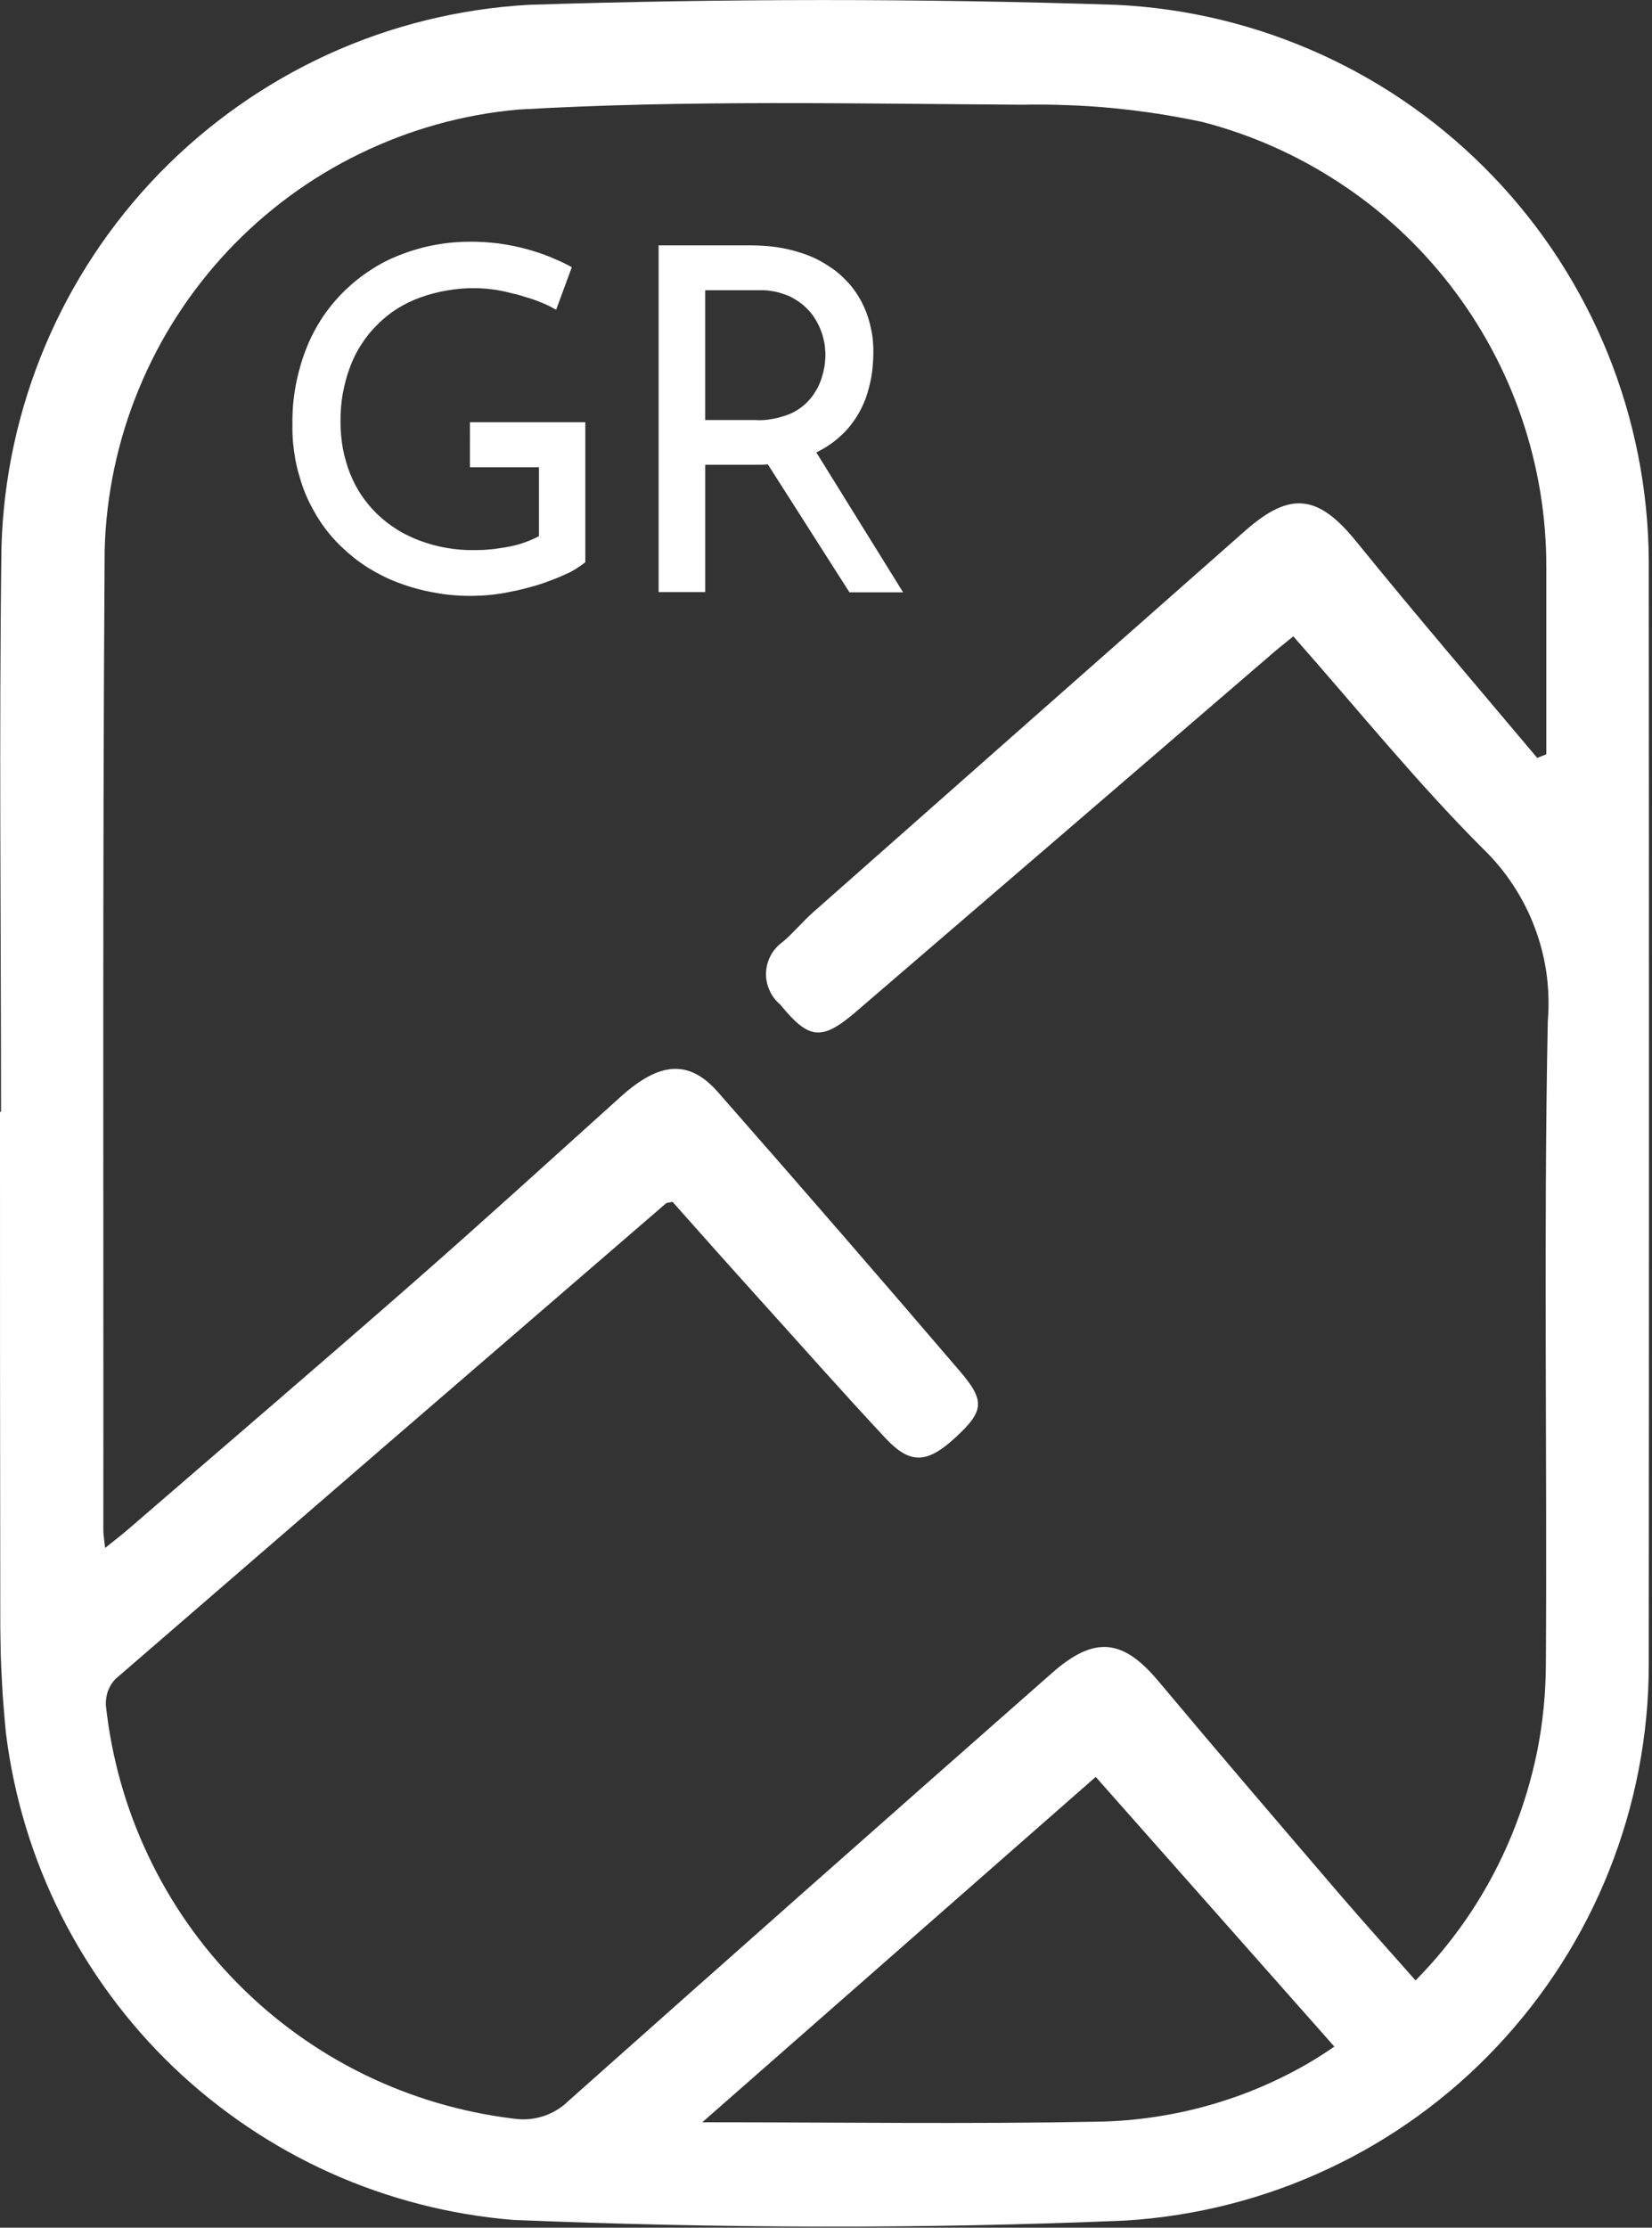
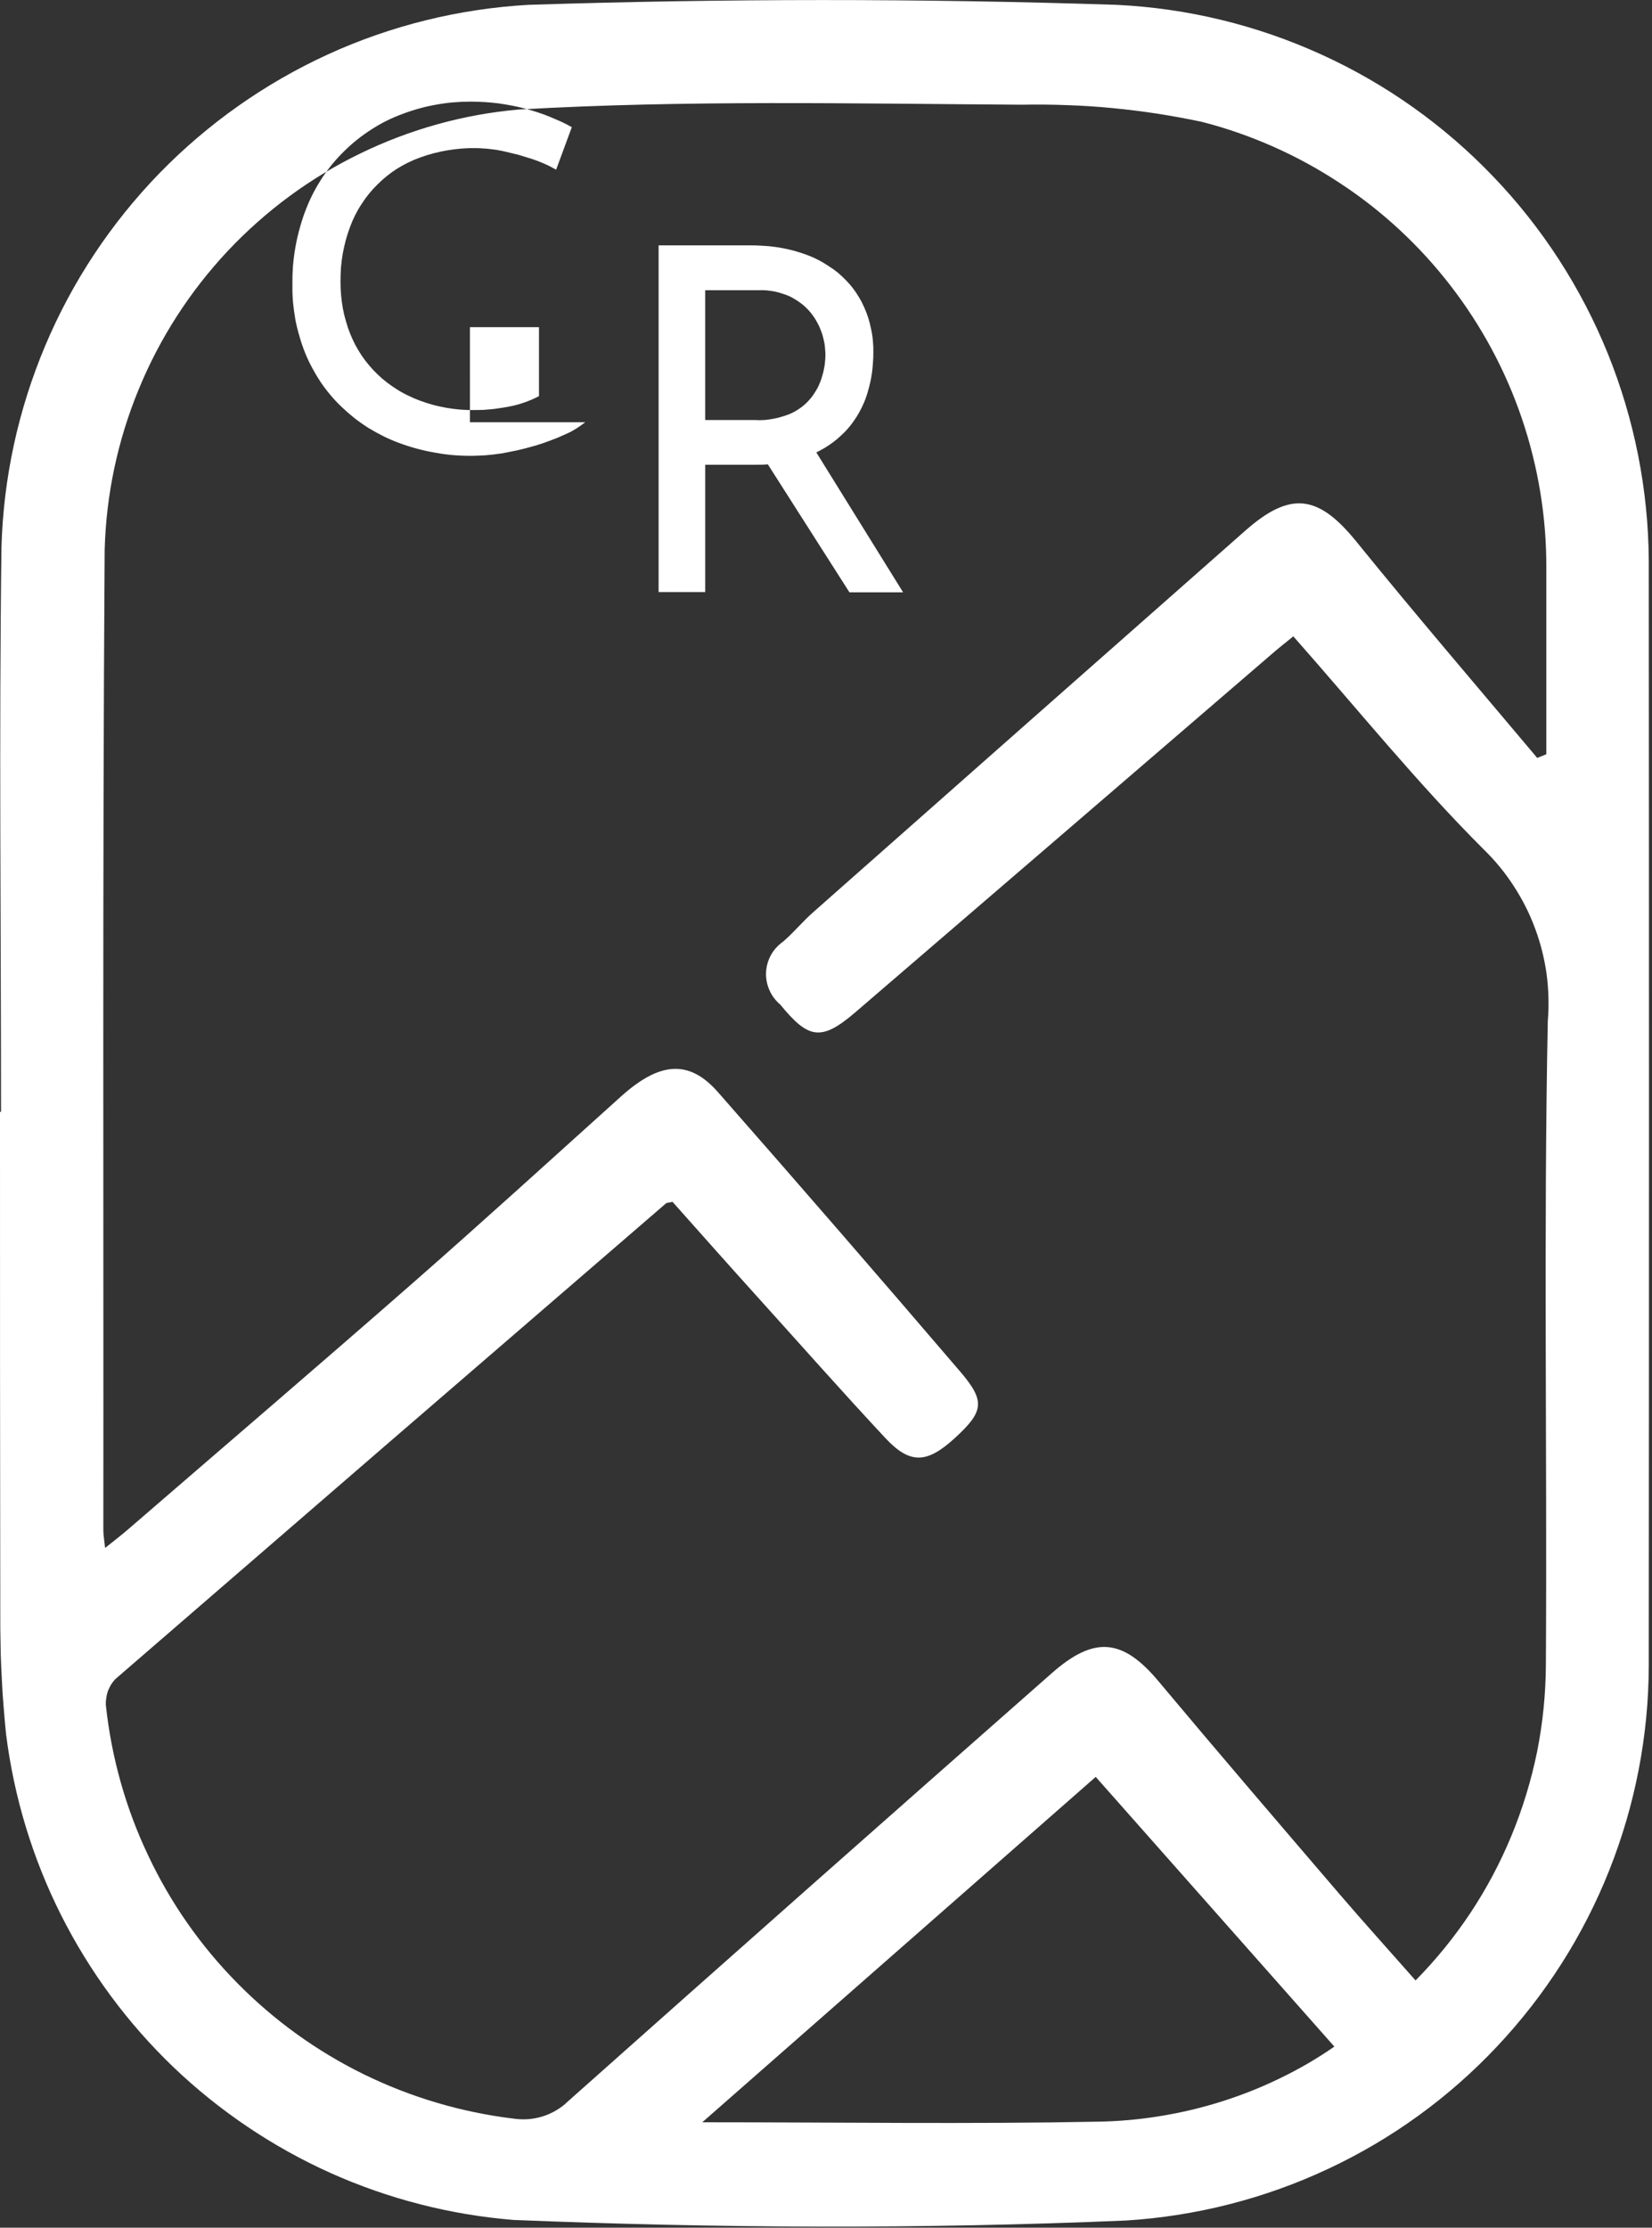
<svg xmlns="http://www.w3.org/2000/svg" version="1.2" viewBox="0 0 1127 1519" width="1127" height="1519">
  <rect x="0" y="0" width="1127" height="1519" fill="#333333" stroke="none" />
  <title>greeeexx-svg</title>
  <style>
		.s0 { fill: #ffffff } 
	</style>
-   <path id="Path_1632" fill-rule="evenodd" class="s0" d="m0.7 758.1c0-128.4-1.4-256.7 0.3-384.9 1.3-47.4 11.5-94 29.9-137.6 18.4-43.6 44.8-83.4 77.8-117.4 33-33.9 72-61.4 115-81.1 43.1-19.7 89.5-31.1 136.7-33.8 133.6-4.3 267.7-4.4 401.3 0 48.3 2.3 95.7 13.8 139.8 33.9 44 20 83.8 48.3 117.2 83.2 33.5 34.9 60 75.9 78.2 120.8 18.1 44.8 27.6 92.7 27.9 141q0.3 376.7 0 753.4c-0.1 47.9-9.3 95.3-27 139.8-17.7 44.5-43.7 85.2-76.5 120-32.8 34.9-71.9 63.2-115.3 83.5-43.3 20.3-90.1 32.2-137.9 35.2-139 5.9-278.7 5.3-417.8-0.4-43.2-3.5-85.5-14.4-125-32.1-39.5-17.8-75.7-42.2-107-72.1-31.3-30-57.2-65.1-76.7-103.8-19.5-38.8-32.1-80.5-37.5-123.5q-0.9-9-1.6-18-0.8-9.1-1.2-18.1-0.5-9-0.8-18.1-0.2-9-0.3-18c-0.2-117.3-0.2-234.5-0.2-351.9zm1048-241.3l6.2-2.5q0-63.8 0-127.5c0.1-34.5-5.6-68.8-16.7-101.5-11.1-32.7-27.6-63.3-48.7-90.6-21.1-27.3-46.6-51-75.5-69.9-28.8-19-60.6-33.1-94-41.7q-15.2-3.2-30.5-5.6-15.2-2.3-30.6-3.8-15.4-1.5-30.9-2-15.5-0.6-30.9-0.3c-114.5-0.7-229.2-3.3-343.4 3.3-37.5 3.3-74.1 13.5-108 30-33.9 16.4-64.5 39-90.3 66.4-25.8 27.5-46.4 59.4-60.7 94.2-14.4 34.8-22.3 72-23.3 109.7-1.5 222.8-0.7 445.6-0.9 668.5 0 3.1 0.6 6.2 1.2 12 7-5.6 11.7-9.2 16.3-13.2 64.7-55.9 129.6-111.4 194-167.8 47.7-41.8 94.6-84.5 141.7-126.9 26.4-23.7 46.4-25.3 66.1-2.9q83.3 94.8 165.3 190.6c17.2 20.1 16 27.1-3.3 44.9-19.2 17.7-30.7 18.5-47.5 0.7-29.6-31.7-58.4-64.3-87.5-96.5-19.8-21.9-39.3-43.9-58-64.9-3.1 0.7-3.9 0.6-4.4 1q-188 162-375.8 324.5-1.6 1.7-2.9 3.8-1.2 2.1-2.1 4.3-0.8 2.3-1.1 4.7-0.4 2.4-0.3 4.8c3.8 35.5 13.5 70.2 28.8 102.4 15.2 32.3 35.8 61.8 60.9 87.2 25.1 25.5 54.3 46.5 86.3 62.2 32.1 15.7 66.6 25.9 102 30.2 3.4 0.5 6.7 0.6 10.1 0.4 3.4-0.3 6.7-0.9 9.9-1.9 3.2-1 6.3-2.4 9.2-4.1 2.9-1.7 5.6-3.7 8-6.1q164.6-146.4 330-291.9c29.1-25.7 48.5-23.9 73.1 5.6 40.7 48.6 82 96.7 123.2 144.8 16.9 19.7 34.2 38.8 52 59 14-14.2 26.6-29.7 37.6-46.3 11-16.6 20.3-34.2 27.9-52.6 7.6-18.4 13.4-37.5 17.4-57 3.9-19.5 5.9-39.4 6-59.3 0.9-146.2-1.6-292.5 1.3-438.8 0.9-10.7 0.6-21.5-0.8-32.2-1.5-10.6-4.1-21.1-7.9-31.2-3.7-10.1-8.6-19.7-14.5-28.8-5.8-9-12.7-17.4-20.4-24.9-45.7-45.6-86.4-96.1-130-145.4-6 4.9-10.8 8.6-15.3 12.6q-141.9 122.1-283.9 244.1c-23.1 19.7-31.8 17.6-50.8-5.6-3.2-2.7-5.8-6.1-7.4-9.9-1.7-3.8-2.5-8-2.3-12.1 0.2-4.2 1.4-8.3 3.4-11.9 2-3.6 4.9-6.7 8.3-9.1 7.3-6.3 13.5-13.9 20.7-20.2q147.2-130.1 294.7-260.1c30.8-27.1 49.8-24.3 75.7 7.7 40.3 49.7 82 98.3 123.3 147.4zm-138.4 878.7l-162.8-183.9-268.4 235.5c94.6 0 182.1 1.3 269.5-0.4 14.4-0.2 28.7-1.5 42.8-3.8 14.2-2.3 28.2-5.6 41.8-9.9 13.7-4.3 27.1-9.6 40-15.9 12.9-6.2 25.3-13.4 37.1-21.6zm-589.7-1107.6h78.7v95.5q-1.6 1.2-3.3 2.4-1.6 1.1-3.3 2.2-1.7 1-3.5 2-1.8 0.9-3.7 1.7-2.3 1.1-4.7 2.1-2.4 1-4.9 1.9-2.4 0.9-4.9 1.8-2.4 0.8-4.9 1.6-2.7 0.8-5.4 1.5-2.8 0.8-5.5 1.4-2.7 0.7-5.5 1.2-2.8 0.6-5.5 1.1-2.6 0.5-5.3 0.8-2.6 0.4-5.2 0.6-2.7 0.3-5.3 0.4-2.7 0.1-5.3 0.2-6.6 0.1-13.1-0.4-6.5-0.5-12.9-1.7-6.5-1.1-12.8-2.8-6.3-1.7-12.4-4-5.4-2-10.6-4.6-5.2-2.6-10.1-5.6-4.9-3.1-9.5-6.7-4.5-3.6-8.7-7.6-4.1-3.9-7.7-8.2-3.6-4.3-6.7-8.9-3.1-4.7-5.7-9.6-2.7-5-4.8-10.2-2.2-5.5-3.8-11.2-1.7-5.6-2.8-11.4-1-5.8-1.6-11.7-0.5-5.9-0.4-11.8-0.1-6.7 0.4-13.4 0.6-6.8 1.8-13.4 1.2-6.6 3.1-13.1 1.8-6.5 4.3-12.7c2.9-7.4 6.6-14.3 10.9-20.9 4.4-6.5 9.4-12.6 15.1-18.1 5.6-5.5 11.8-10.4 18.4-14.6 6.6-4.3 13.7-7.8 21.1-10.5q5.5-2.1 11.3-3.7 5.7-1.6 11.5-2.6 5.9-1.1 11.8-1.6 5.9-0.5 11.8-0.5 4.8 0 9.6 0.3 4.8 0.3 9.6 0.9 4.8 0.7 9.5 1.6 4.7 0.9 9.4 2.2 4 1.1 8 2.4 4 1.3 7.9 2.9 3.9 1.6 7.7 3.3 3.8 1.8 7.4 3.8l-10.7 29q-1.9-1.1-3.9-2.1-1.9-1-4-1.9-2-0.9-4.1-1.7-2-0.8-4.1-1.5-2.5-0.8-4.9-1.5-2.5-0.8-4.9-1.5-2.5-0.6-5-1.2-2.5-0.6-5-1.2-2.3-0.5-4.7-0.9-2.3-0.3-4.7-0.6-2.4-0.3-4.8-0.4-2.4-0.2-4.8-0.2-4.8-0.1-9.6 0.3-4.8 0.4-9.6 1.2-4.8 0.8-9.4 2-4.7 1.2-9.3 2.9c-5.4 1.9-10.6 4.5-15.5 7.5-4.9 3.1-9.4 6.7-13.5 10.8-4.1 4-7.8 8.5-10.9 13.4-3.2 4.8-5.8 10-7.8 15.4q-1.7 4.5-3 9.2-1.2 4.6-2.1 9.4-0.8 4.7-1.2 9.5-0.3 4.8-0.3 9.7 0 4.5 0.4 9 0.4 4.5 1.2 9 0.8 4.4 2.1 8.7 1.2 4.4 2.9 8.6 1.6 3.9 3.5 7.6 2 3.7 4.3 7.2 2.4 3.5 5.1 6.7 2.7 3.2 5.7 6.1 3.1 3 6.5 5.6 3.4 2.6 7.1 4.9 3.6 2.3 7.5 4.1 3.8 1.9 7.9 3.4 4.4 1.6 9 2.9 4.6 1.2 9.2 2 4.7 0.8 9.4 1.2 4.8 0.4 9.5 0.3 3 0 6-0.1 3-0.2 6-0.5 3-0.3 5.9-0.8 3-0.4 6-1 2.6-0.5 5.2-1.2 2.6-0.7 5.1-1.6 2.6-0.9 5.1-2 2.4-1 4.8-2.3v-47h-47.1zm252.9 9.3q-2.4 2.3-5.1 4.3-2.7 2-5.6 3.8-2.9 1.7-5.9 3.2l59.2 95.4h-36.6l-55.7-87.3c-2.5 0.3-5.1 0.3-7.8 0.3h-34.9v86.8h-31.8v-236.4h62.9q4.2 0 8.4 0.3 4.2 0.2 8.4 0.8 4.2 0.6 8.3 1.5 4.1 0.9 8.1 2.2 3.6 1.1 7.1 2.5 3.5 1.4 6.8 3.2 3.3 1.8 6.4 3.9 3.2 2 6.1 4.4 2.8 2.4 5.3 5 2.6 2.6 4.8 5.5 2.2 2.9 4.1 6.1 1.9 3.1 3.4 6.5 1.7 3.7 2.9 7.5 1.2 3.9 2 7.9 0.9 4 1.2 8 0.4 4.1 0.3 8.1 0 3.5-0.3 7-0.2 3.5-0.7 6.9-0.5 3.5-1.3 6.9-0.8 3.4-1.8 6.7-1 3.4-2.4 6.6-1.4 3.2-3.1 6.3-1.7 3.1-3.7 5.9-2 2.9-4.4 5.6c-1.3 1.5-2.9 3.1-4.6 4.6zm-52.1-10.8q2.9-0.2 5.9-0.8 2.9-0.5 5.8-1.4 2.9-0.8 5.6-1.9 2.2-0.9 4.2-2.1 2-1.2 3.8-2.5 1.8-1.4 3.5-3 1.6-1.6 3.1-3.4 1.3-1.6 2.4-3.4 1.1-1.7 2.1-3.5 0.9-1.8 1.7-3.8 0.8-1.9 1.3-3.9 0.6-1.7 1-3.6 0.4-1.8 0.7-3.6 0.3-1.9 0.4-3.7 0.2-1.9 0.2-3.8 0-1.9-0.2-3.7-0.1-1.9-0.4-3.8-0.3-1.9-0.8-3.7-0.4-1.8-1-3.6-0.7-2-1.5-3.9-0.8-1.8-1.8-3.6-1-1.8-2.1-3.5-1.2-1.7-2.5-3.3-1.4-1.7-3-3.2-1.6-1.6-3.4-2.9-1.8-1.4-3.7-2.5-1.9-1.2-3.9-2.2-2.5-1.1-5.1-1.9-2.6-0.9-5.2-1.4-2.7-0.5-5.4-0.8-2.7-0.2-5.4-0.1h-36.6v88.5h34.3c2 0.2 4 0.1 6 0z" />
+   <path id="Path_1632" fill-rule="evenodd" class="s0" d="m0.7 758.1c0-128.4-1.4-256.7 0.3-384.9 1.3-47.4 11.5-94 29.9-137.6 18.4-43.6 44.8-83.4 77.8-117.4 33-33.9 72-61.4 115-81.1 43.1-19.7 89.5-31.1 136.7-33.8 133.6-4.3 267.7-4.4 401.3 0 48.3 2.3 95.7 13.8 139.8 33.9 44 20 83.8 48.3 117.2 83.2 33.5 34.9 60 75.9 78.2 120.8 18.1 44.8 27.6 92.7 27.9 141q0.3 376.7 0 753.4c-0.1 47.9-9.3 95.3-27 139.8-17.7 44.5-43.7 85.2-76.5 120-32.8 34.9-71.9 63.2-115.3 83.5-43.3 20.3-90.1 32.2-137.9 35.2-139 5.9-278.7 5.3-417.8-0.4-43.2-3.5-85.5-14.4-125-32.1-39.5-17.8-75.7-42.2-107-72.1-31.3-30-57.2-65.1-76.7-103.8-19.5-38.8-32.1-80.5-37.5-123.5q-0.9-9-1.6-18-0.8-9.1-1.2-18.1-0.5-9-0.8-18.1-0.2-9-0.3-18c-0.2-117.3-0.2-234.5-0.2-351.9zm1048-241.3l6.2-2.5q0-63.8 0-127.5c0.1-34.5-5.6-68.8-16.7-101.5-11.1-32.7-27.6-63.3-48.7-90.6-21.1-27.3-46.6-51-75.5-69.9-28.8-19-60.6-33.1-94-41.7q-15.2-3.2-30.5-5.6-15.2-2.3-30.6-3.8-15.4-1.5-30.9-2-15.5-0.6-30.9-0.3c-114.5-0.7-229.2-3.3-343.4 3.3-37.5 3.3-74.1 13.5-108 30-33.9 16.4-64.5 39-90.3 66.4-25.8 27.5-46.4 59.4-60.7 94.2-14.4 34.8-22.3 72-23.3 109.7-1.5 222.8-0.7 445.6-0.9 668.5 0 3.1 0.6 6.2 1.2 12 7-5.6 11.7-9.2 16.3-13.2 64.7-55.9 129.6-111.4 194-167.8 47.7-41.8 94.6-84.5 141.7-126.9 26.4-23.7 46.4-25.3 66.1-2.9q83.3 94.8 165.3 190.6c17.2 20.1 16 27.1-3.3 44.9-19.2 17.7-30.7 18.5-47.5 0.7-29.6-31.7-58.4-64.3-87.5-96.5-19.8-21.9-39.3-43.9-58-64.9-3.1 0.7-3.9 0.6-4.4 1q-188 162-375.8 324.5-1.6 1.7-2.9 3.8-1.2 2.1-2.1 4.3-0.8 2.3-1.1 4.7-0.4 2.4-0.3 4.8c3.8 35.5 13.5 70.2 28.8 102.4 15.2 32.3 35.8 61.8 60.9 87.2 25.1 25.5 54.3 46.5 86.3 62.2 32.1 15.7 66.6 25.9 102 30.2 3.4 0.5 6.7 0.6 10.1 0.4 3.4-0.3 6.7-0.9 9.9-1.9 3.2-1 6.3-2.4 9.2-4.1 2.9-1.7 5.6-3.7 8-6.1q164.6-146.4 330-291.9c29.1-25.7 48.5-23.9 73.1 5.6 40.7 48.6 82 96.7 123.2 144.8 16.9 19.7 34.2 38.8 52 59 14-14.2 26.6-29.7 37.6-46.3 11-16.6 20.3-34.2 27.9-52.6 7.6-18.4 13.4-37.5 17.4-57 3.9-19.5 5.9-39.4 6-59.3 0.9-146.2-1.6-292.5 1.3-438.8 0.9-10.7 0.6-21.5-0.8-32.2-1.5-10.6-4.1-21.1-7.9-31.2-3.7-10.1-8.6-19.7-14.5-28.8-5.8-9-12.7-17.4-20.4-24.9-45.7-45.6-86.4-96.1-130-145.4-6 4.9-10.8 8.6-15.3 12.6q-141.9 122.1-283.9 244.1c-23.1 19.7-31.8 17.6-50.8-5.6-3.2-2.7-5.8-6.1-7.4-9.9-1.7-3.8-2.5-8-2.3-12.1 0.2-4.2 1.4-8.3 3.4-11.9 2-3.6 4.9-6.7 8.3-9.1 7.3-6.3 13.5-13.9 20.7-20.2q147.2-130.1 294.7-260.1c30.8-27.1 49.8-24.3 75.7 7.7 40.3 49.7 82 98.3 123.3 147.4zm-138.4 878.7l-162.8-183.9-268.4 235.5c94.6 0 182.1 1.3 269.5-0.4 14.4-0.2 28.7-1.5 42.8-3.8 14.2-2.3 28.2-5.6 41.8-9.9 13.7-4.3 27.1-9.6 40-15.9 12.9-6.2 25.3-13.4 37.1-21.6zm-589.7-1107.6h78.7q-1.6 1.2-3.3 2.4-1.6 1.1-3.3 2.2-1.7 1-3.5 2-1.8 0.9-3.7 1.7-2.3 1.1-4.7 2.1-2.4 1-4.9 1.9-2.4 0.9-4.9 1.8-2.4 0.8-4.9 1.6-2.7 0.8-5.4 1.5-2.8 0.8-5.5 1.4-2.7 0.7-5.5 1.2-2.8 0.6-5.5 1.1-2.6 0.5-5.3 0.8-2.6 0.4-5.2 0.6-2.7 0.3-5.3 0.4-2.7 0.1-5.3 0.2-6.6 0.1-13.1-0.4-6.5-0.5-12.9-1.7-6.5-1.1-12.8-2.8-6.3-1.7-12.4-4-5.4-2-10.6-4.6-5.2-2.6-10.1-5.6-4.9-3.1-9.5-6.7-4.5-3.6-8.7-7.6-4.1-3.9-7.7-8.2-3.6-4.3-6.7-8.9-3.1-4.7-5.7-9.6-2.7-5-4.8-10.2-2.2-5.5-3.8-11.2-1.7-5.6-2.8-11.4-1-5.8-1.6-11.7-0.5-5.9-0.4-11.8-0.1-6.7 0.4-13.4 0.6-6.8 1.8-13.4 1.2-6.6 3.1-13.1 1.8-6.5 4.3-12.7c2.9-7.4 6.6-14.3 10.9-20.9 4.4-6.5 9.4-12.6 15.1-18.1 5.6-5.5 11.8-10.4 18.4-14.6 6.6-4.3 13.7-7.8 21.1-10.5q5.5-2.1 11.3-3.7 5.7-1.6 11.5-2.6 5.9-1.1 11.8-1.6 5.9-0.5 11.8-0.5 4.8 0 9.6 0.3 4.8 0.3 9.6 0.9 4.8 0.7 9.5 1.6 4.7 0.9 9.4 2.2 4 1.1 8 2.4 4 1.3 7.9 2.9 3.9 1.6 7.7 3.3 3.8 1.8 7.4 3.8l-10.7 29q-1.9-1.1-3.9-2.1-1.9-1-4-1.9-2-0.9-4.1-1.7-2-0.8-4.1-1.5-2.5-0.8-4.9-1.5-2.5-0.8-4.9-1.5-2.5-0.6-5-1.2-2.5-0.6-5-1.2-2.3-0.5-4.7-0.9-2.3-0.3-4.7-0.6-2.4-0.3-4.8-0.4-2.4-0.2-4.8-0.2-4.8-0.1-9.6 0.3-4.8 0.4-9.6 1.2-4.8 0.8-9.4 2-4.7 1.2-9.3 2.9c-5.4 1.9-10.6 4.5-15.5 7.5-4.9 3.1-9.4 6.7-13.5 10.8-4.1 4-7.8 8.5-10.9 13.4-3.2 4.8-5.8 10-7.8 15.4q-1.7 4.5-3 9.2-1.2 4.6-2.1 9.4-0.8 4.7-1.2 9.5-0.3 4.8-0.3 9.7 0 4.5 0.4 9 0.4 4.5 1.2 9 0.8 4.4 2.1 8.7 1.2 4.4 2.9 8.6 1.6 3.9 3.5 7.6 2 3.7 4.3 7.2 2.4 3.5 5.1 6.7 2.7 3.2 5.7 6.1 3.1 3 6.5 5.6 3.4 2.6 7.1 4.9 3.6 2.3 7.5 4.1 3.8 1.9 7.9 3.4 4.4 1.6 9 2.9 4.6 1.2 9.2 2 4.7 0.8 9.4 1.2 4.8 0.4 9.5 0.3 3 0 6-0.1 3-0.2 6-0.5 3-0.3 5.9-0.8 3-0.4 6-1 2.6-0.5 5.2-1.2 2.6-0.7 5.1-1.6 2.6-0.9 5.1-2 2.4-1 4.8-2.3v-47h-47.1zm252.9 9.3q-2.4 2.3-5.1 4.3-2.7 2-5.6 3.8-2.9 1.7-5.9 3.2l59.2 95.4h-36.6l-55.7-87.3c-2.5 0.3-5.1 0.3-7.8 0.3h-34.9v86.8h-31.8v-236.4h62.9q4.2 0 8.4 0.3 4.2 0.2 8.4 0.8 4.2 0.6 8.3 1.5 4.1 0.9 8.1 2.2 3.6 1.1 7.1 2.5 3.5 1.4 6.8 3.2 3.3 1.8 6.4 3.9 3.2 2 6.1 4.4 2.8 2.4 5.3 5 2.6 2.6 4.8 5.5 2.2 2.9 4.1 6.1 1.9 3.1 3.4 6.5 1.7 3.7 2.9 7.5 1.2 3.9 2 7.9 0.9 4 1.2 8 0.4 4.1 0.3 8.1 0 3.5-0.3 7-0.2 3.5-0.7 6.9-0.5 3.5-1.3 6.9-0.8 3.4-1.8 6.7-1 3.4-2.4 6.6-1.4 3.2-3.1 6.3-1.7 3.1-3.7 5.9-2 2.9-4.4 5.6c-1.3 1.5-2.9 3.1-4.6 4.6zm-52.1-10.8q2.9-0.2 5.9-0.8 2.9-0.5 5.8-1.4 2.9-0.8 5.6-1.9 2.2-0.9 4.2-2.1 2-1.2 3.8-2.5 1.8-1.4 3.5-3 1.6-1.6 3.1-3.4 1.3-1.6 2.4-3.4 1.1-1.7 2.1-3.5 0.9-1.8 1.7-3.8 0.8-1.9 1.3-3.9 0.6-1.7 1-3.6 0.4-1.8 0.7-3.6 0.3-1.9 0.4-3.7 0.2-1.9 0.2-3.8 0-1.9-0.2-3.7-0.1-1.9-0.4-3.8-0.3-1.9-0.8-3.7-0.4-1.8-1-3.6-0.7-2-1.5-3.9-0.8-1.8-1.8-3.6-1-1.8-2.1-3.5-1.2-1.7-2.5-3.3-1.4-1.7-3-3.2-1.6-1.6-3.4-2.9-1.8-1.4-3.7-2.5-1.9-1.2-3.9-2.2-2.5-1.1-5.1-1.9-2.6-0.9-5.2-1.4-2.7-0.5-5.4-0.8-2.7-0.2-5.4-0.1h-36.6v88.5h34.3c2 0.2 4 0.1 6 0z" />
</svg>